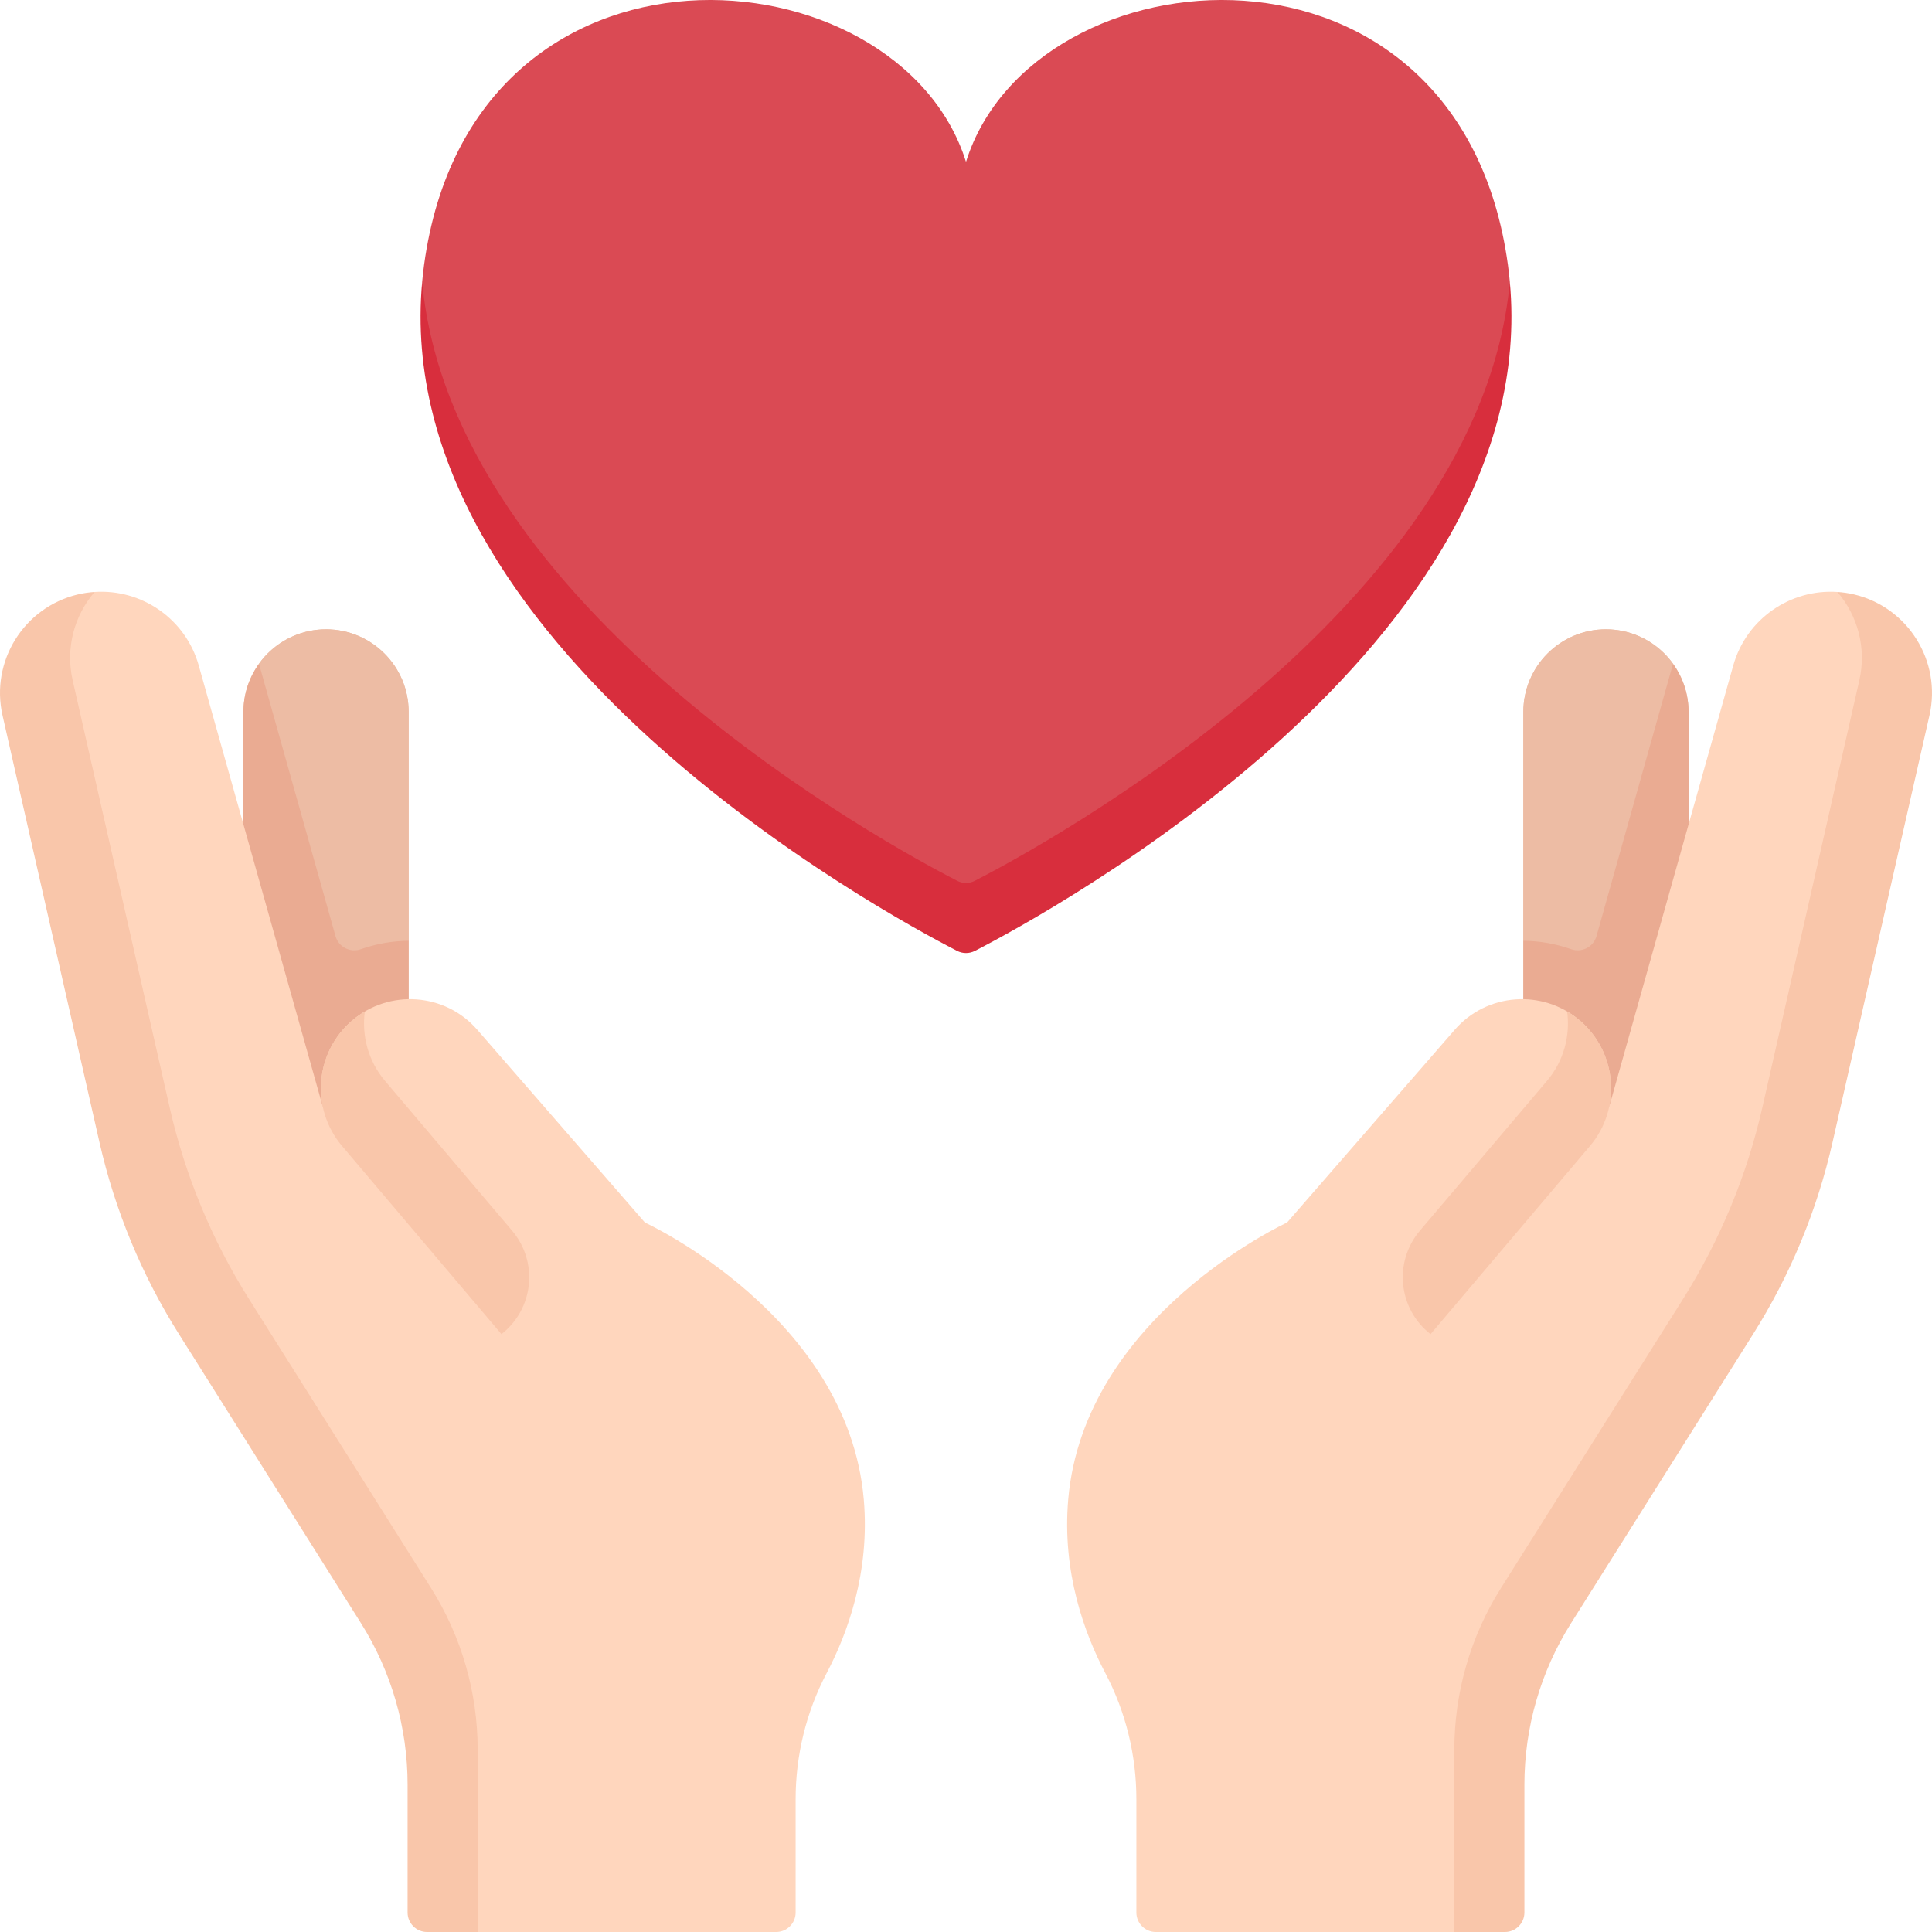
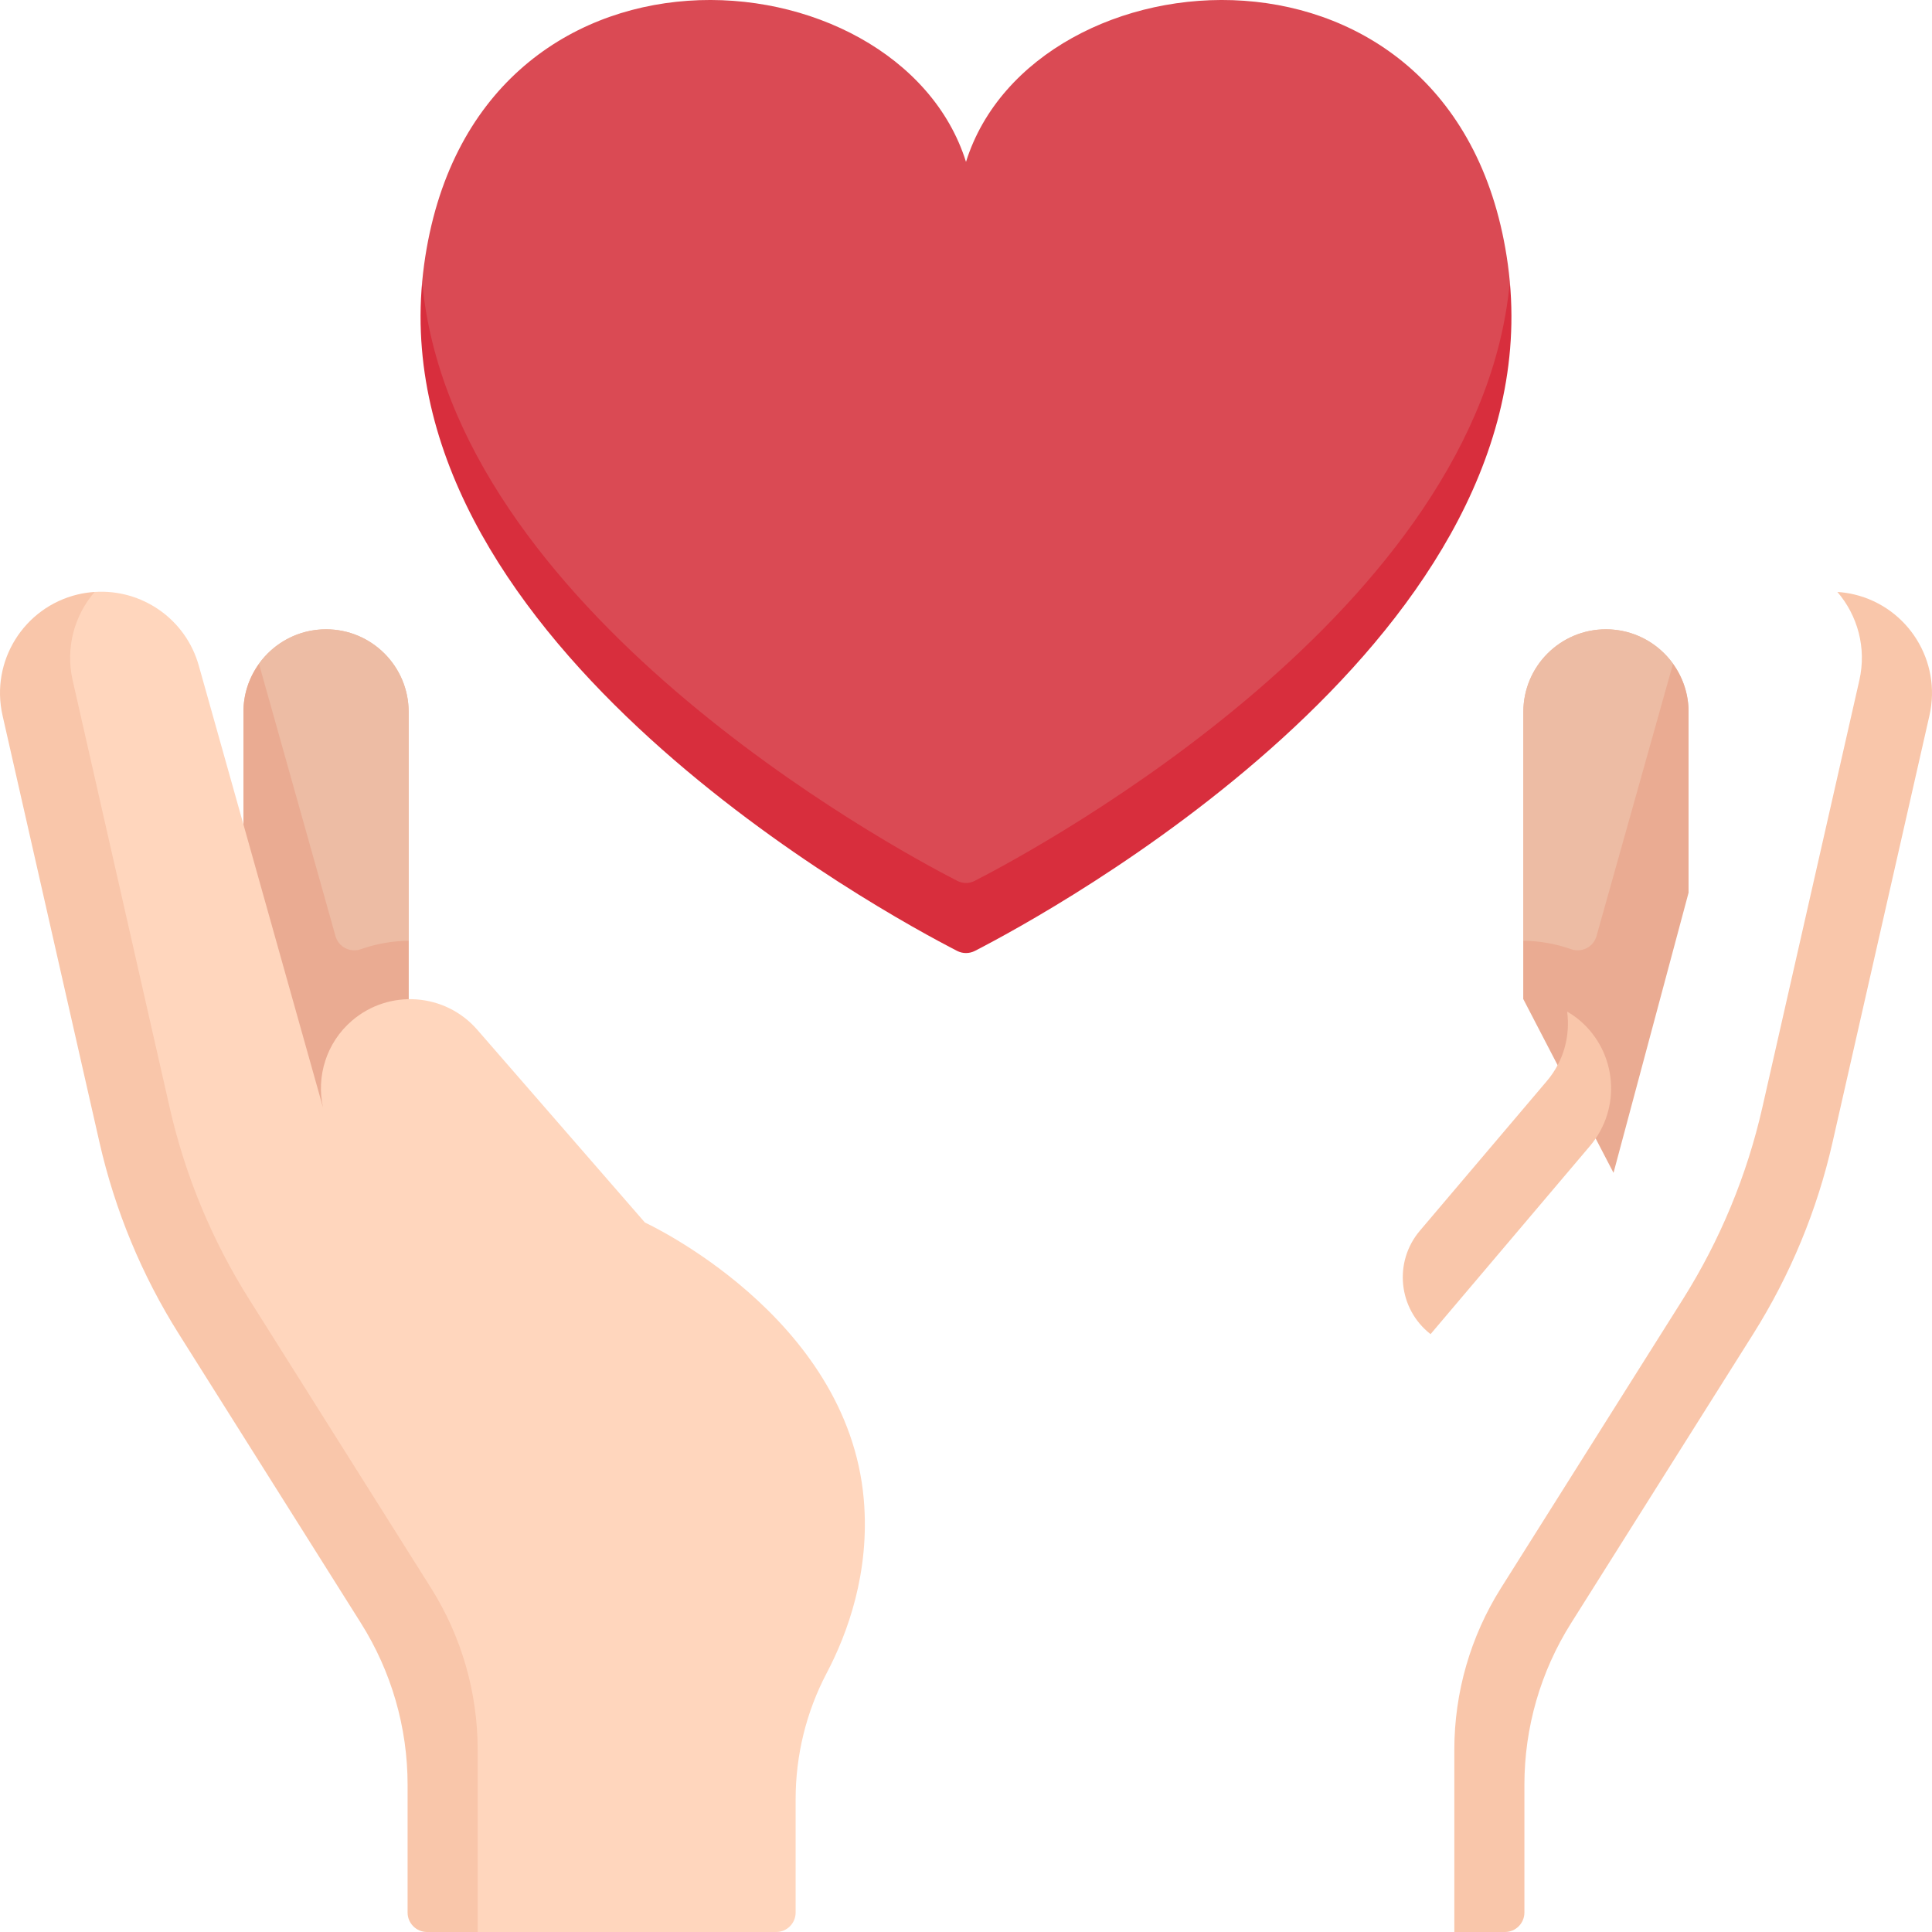
<svg xmlns="http://www.w3.org/2000/svg" width="33" height="33" viewBox="0 0 33 33" fill="none">
  <g clip-path="url(#clip0)">
    <path d="M7.211 4.813C7.211 10.546 15.188 15.028 16.349 15.625C16.444 15.674 16.556 15.674 16.651 15.625C17.812 15.028 25.789 10.749 25.789 4.813C25.789 4.813 25.789 4.813 25.789 4.813C25.78 4.716 25.769 4.619 25.756 4.522C24.933 -1.494 17.648 -0.9 16.5 2.765C15.352 -0.9 8.067 -1.494 7.244 4.522C7.231 4.619 7.22 4.716 7.211 4.813C7.211 4.813 7.211 4.813 7.211 4.813Z" fill="#DA4A54" />
    <path d="M16.349 15.045C15.188 14.448 7.72 10.401 7.211 4.813C6.642 11.013 15.103 15.602 16.348 16.242C16.444 16.291 16.556 16.291 16.652 16.242C17.897 15.602 26.358 11.013 25.789 4.813C25.28 10.401 17.812 14.448 16.651 15.045C16.556 15.094 16.444 15.094 16.349 15.045Z" fill="#D82E3D" />
    <path d="M4.424 11.339L5.137 16.5C5.189 16.686 5.387 16.787 5.569 16.723C5.83 16.631 6.98 16.069 6.98 16.069V12.16C6.98 11.381 6.349 10.749 5.569 10.749C5.097 10.749 4.678 10.982 4.422 11.339C4.423 11.339 4.423 11.339 4.424 11.339Z" fill="#EDBCA4" />
    <path d="M5.517 18.916L5.517 18.916C5.401 18.385 5.573 17.81 6.014 17.432C6.295 17.192 6.638 17.072 6.98 17.067V12.16C6.98 11.381 6.348 10.749 5.569 10.749C4.79 10.749 4.158 11.381 4.158 12.16V14.082L5.517 18.916Z" fill="#EDBCA4" />
    <path d="M6.98 16.069C6.7 16.072 6.424 16.121 6.164 16.213C5.982 16.277 5.783 16.176 5.731 15.991L4.424 11.339C4.257 11.57 4.158 11.853 4.158 12.16V15.248L5.44 20.033L6.98 17.067V16.069H6.98Z" fill="#EAAB92" />
    <path d="M14.754 25.61C14.481 22.473 11.016 20.882 11.016 20.882L8.153 17.59C7.605 16.959 6.65 16.889 6.014 17.432C5.573 17.81 5.401 18.386 5.517 18.916L5.517 18.916L3.395 11.368C3.171 10.569 2.418 10.057 1.616 10.111C0.819 10.366 0.535 11.066 0.661 11.62L2.317 18.913C2.58 20.074 3.039 21.181 3.673 22.189L6.783 27.126C7.303 27.952 7.579 28.909 7.579 29.886V32.443L8.159 33H13.258C13.441 33 13.59 32.851 13.59 32.667V30.731C13.59 29.981 13.771 29.241 14.12 28.578C14.476 27.902 14.862 26.854 14.754 25.61Z" fill="#FFD6BD" />
-     <path d="M6.577 18.463C6.288 18.122 6.177 17.69 6.231 17.279C6.156 17.323 6.083 17.373 6.014 17.432C5.377 17.977 5.3 18.934 5.842 19.574L8.565 22.788C9.117 22.358 9.2 21.555 8.747 21.021L6.577 18.463Z" fill="#F9C6AA" />
    <path d="M6.962 32.667V30.484C6.962 29.508 6.686 28.551 6.165 27.724L3.056 22.787C2.421 21.78 1.963 20.672 1.699 19.512L0.043 12.219C-0.166 11.295 0.406 10.375 1.327 10.154C1.423 10.131 1.52 10.117 1.616 10.111C1.271 10.512 1.115 11.066 1.241 11.62L2.897 18.913C3.16 20.074 3.619 21.181 4.253 22.188L7.363 27.126C7.883 27.952 8.159 28.909 8.159 29.886V33H7.294C7.111 33 6.962 32.851 6.962 32.667Z" fill="#F9C6AA" />
    <path d="M28.576 11.339L27.863 16.5C27.811 16.686 27.613 16.787 27.431 16.723C27.17 16.631 26.02 16.069 26.02 16.069V12.16C26.02 11.381 26.651 10.749 27.431 10.749C27.903 10.749 28.322 10.982 28.578 11.339C28.577 11.339 28.577 11.339 28.576 11.339Z" fill="#EDBCA4" />
    <path d="M27.483 18.916L27.483 18.916C27.599 18.385 27.427 17.81 26.986 17.432C26.705 17.192 26.362 17.072 26.02 17.067V12.16C26.02 11.381 26.651 10.749 27.431 10.749C28.21 10.749 28.842 11.381 28.842 12.16V14.082L27.483 18.916Z" fill="#EDBCA4" />
    <path d="M26.02 16.069C26.3 16.072 26.576 16.121 26.837 16.213C27.018 16.277 27.217 16.176 27.269 15.991L28.576 11.339C28.743 11.57 28.842 11.853 28.842 12.16V15.248L27.56 20.033L26.02 17.067V16.069H26.02Z" fill="#EAAB92" />
-     <path d="M18.246 25.61C18.518 22.473 21.984 20.882 21.984 20.882L24.847 17.59C25.395 16.959 26.35 16.889 26.986 17.432C27.427 17.81 27.599 18.386 27.483 18.916L27.483 18.916L29.605 11.368C29.829 10.569 30.582 10.057 31.384 10.111C32.181 10.366 32.465 11.066 32.339 11.62L30.683 18.913C30.42 20.074 29.961 21.181 29.327 22.189L26.217 27.126C25.697 27.952 25.421 28.909 25.421 29.886V32.443L24.841 33H19.742C19.559 33 19.41 32.851 19.41 32.667V30.731C19.41 29.981 19.229 29.241 18.88 28.578C18.524 27.902 18.138 26.854 18.246 25.61Z" fill="#FFD6BD" />
    <path d="M26.423 18.463C26.712 18.122 26.823 17.69 26.768 17.279C26.844 17.323 26.917 17.373 26.986 17.432C27.623 17.977 27.7 18.934 27.158 19.574L24.435 22.788C23.883 22.358 23.8 21.555 24.253 21.021L26.423 18.463Z" fill="#F9C6AA" />
    <path d="M26.038 32.667V30.484C26.038 29.508 26.314 28.551 26.835 27.725L29.945 22.787C30.579 21.78 31.038 20.673 31.301 19.512L32.957 12.219C33.166 11.296 32.594 10.375 31.673 10.154C31.577 10.131 31.48 10.117 31.384 10.111C31.729 10.512 31.885 11.066 31.759 11.62L30.103 18.913C29.84 20.074 29.381 21.181 28.747 22.189L25.637 27.126C25.117 27.952 24.841 28.909 24.841 29.886V33H25.706C25.889 33 26.038 32.851 26.038 32.667Z" fill="#F9C6AA" />
  </g>
  <defs>
    <clipPath id="clip0">
      <rect width="33" height="33" fill="white" />
    </clipPath>
  </defs>
</svg>